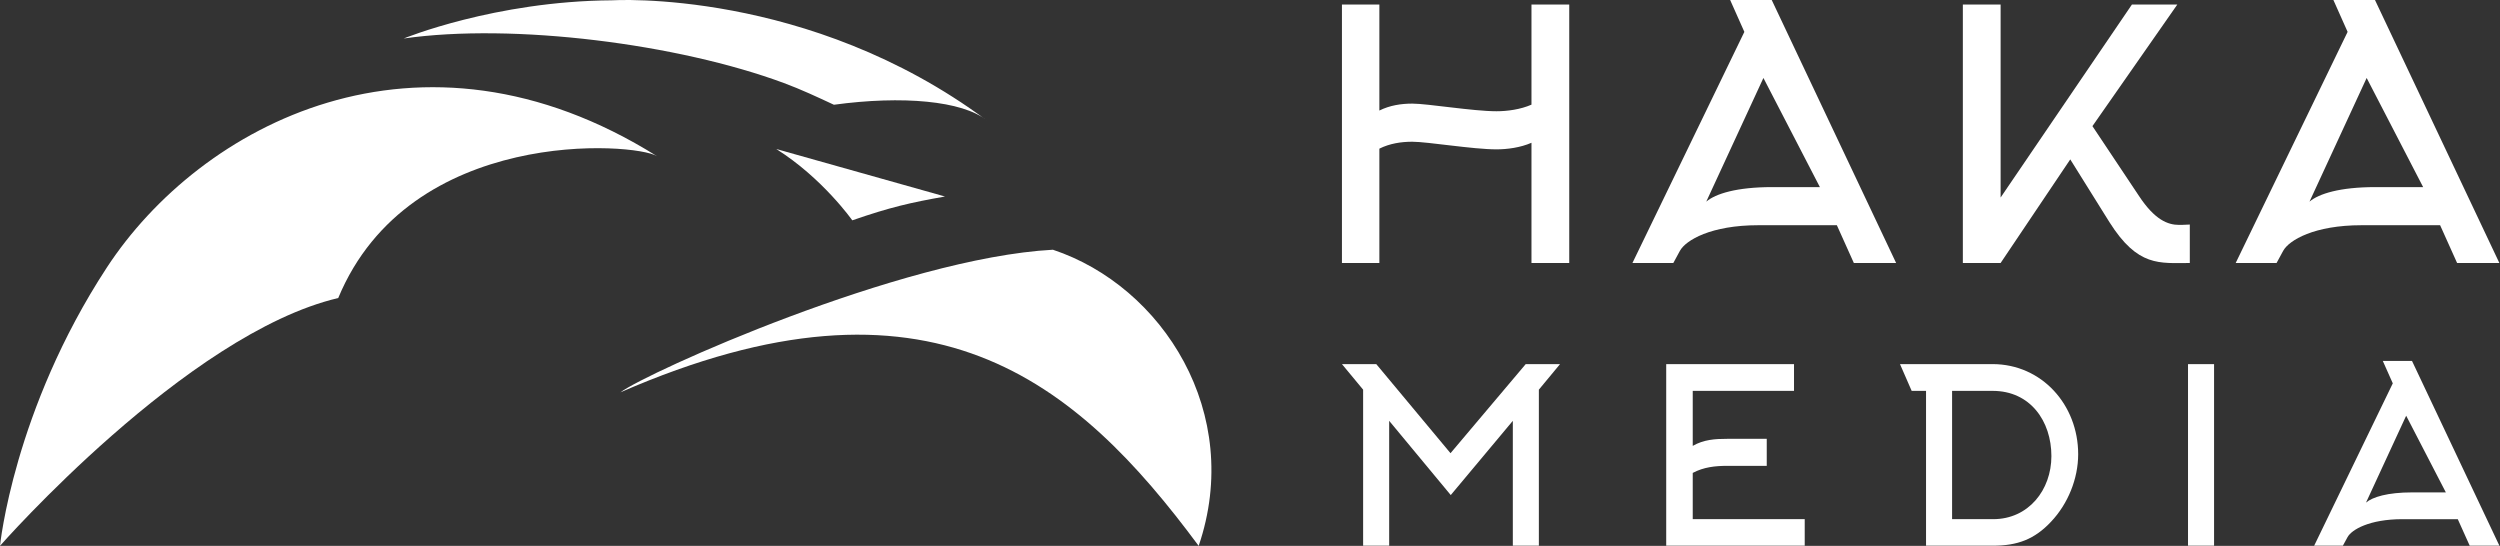
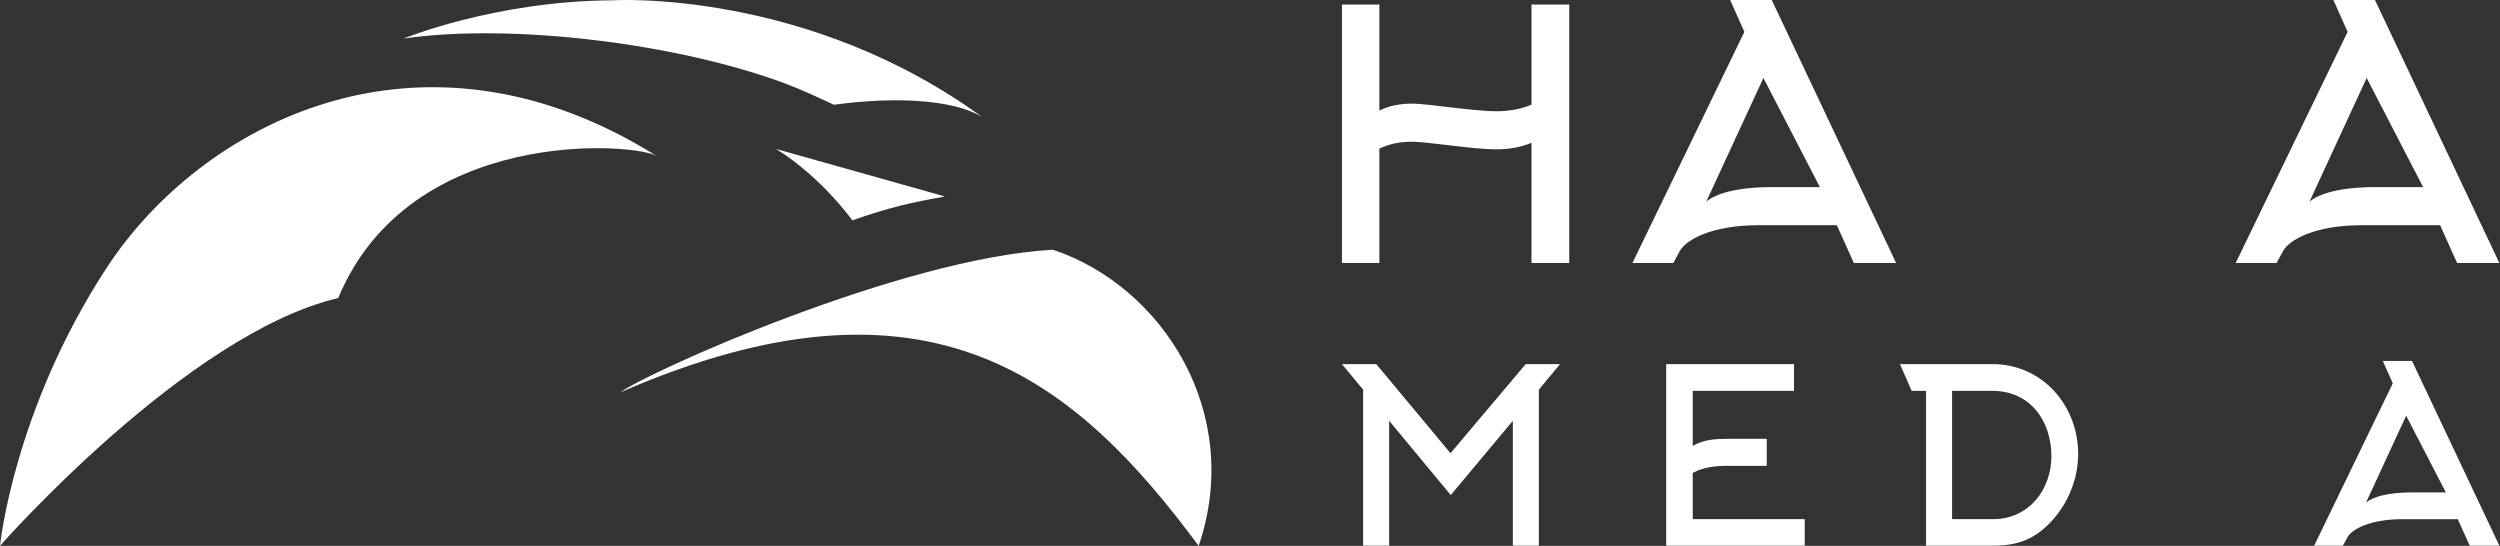
<svg xmlns="http://www.w3.org/2000/svg" width="229" height="50" viewBox="0 0 229 50" fill="none">
  <rect x="0" y="0" width="229" height="50" fill="#333333" stroke="none" />
  <path d="M126.35 13.617C127.302 13.141 128.349 12.983 129.365 12.983C130.761 12.983 134.919 13.681 137.077 13.681C138.061 13.681 139.267 13.522 140.283 13.078V24.091H143.743V0.414H140.283V9.587C139.267 10.031 138.061 10.19 137.077 10.19C134.919 10.19 130.761 9.491 129.365 9.491C128.349 9.491 127.302 9.65 126.35 10.126V0.414H122.922V24.091H126.35V13.617Z" fill="white" />
  <path d="M159.783 2.92L149.531 24.09H153.276L153.879 22.979C154.419 21.995 156.736 20.63 161.052 20.63H168.257L169.812 24.09H173.685L162.29 0H158.482L159.783 2.92ZM162.322 17.139C159.085 17.139 157.149 17.742 156.292 18.472L161.529 7.141L166.702 17.139H162.322Z" fill="white" />
-   <path d="M189.636 14.601L193.222 20.346C195.825 24.472 197.825 24.091 200.586 24.091V20.568L199.824 20.6C199.761 20.6 199.665 20.6 199.602 20.6C198.586 20.6 197.38 20.156 195.92 17.934L191.667 11.554L199.443 0.414H195.285L183.256 18.093V0.414H179.797V24.091H183.256L189.636 14.601Z" fill="white" />
  <path d="M215.041 2.92L204.789 24.09H208.534L209.137 22.979C209.677 21.995 211.994 20.63 216.31 20.63H223.515L225.07 24.09H228.942L217.548 0H213.739L215.041 2.92ZM217.58 17.139C214.342 17.139 212.406 17.742 211.549 18.472L216.786 7.141L221.96 17.139H217.58Z" fill="white" />
  <path d="M138.575 38.547V49.986H140.96V35.693L142.9 33.352H139.756L132.866 41.513L126.066 33.352H122.922L124.862 35.693V49.986H127.248V38.547L132.889 45.348L138.575 38.547Z" fill="white" />
  <path d="M155.055 43.319C156.059 42.783 157.129 42.672 158.199 42.672H161.834V40.197H158.199C157.107 40.197 156.059 40.264 155.055 40.843V35.804H164.331V33.352H152.625V49.985H165.312V47.555H155.055V43.319Z" fill="white" />
  <path d="M178.811 35.804H182.534C185.968 35.804 187.908 38.569 187.908 41.78C187.908 44.879 185.812 47.555 182.579 47.555H178.811V35.804ZM175.109 35.804H176.425V49.985H182.579C184.786 49.985 186.369 49.406 187.886 47.778C189.424 46.15 190.361 43.854 190.361 41.602C190.361 37.097 187.038 33.352 182.512 33.352H174.039L175.109 35.804Z" fill="white" />
-   <path d="M202.808 49.985V33.352H200.422V49.985H202.808Z" fill="white" />
  <path d="M219.179 35.114L211.977 49.986H214.608L215.032 49.206C215.411 48.514 217.038 47.556 220.071 47.556H225.132L226.225 49.986H228.945L220.94 33.062H218.265L219.179 35.114ZM220.963 45.103C218.688 45.103 217.328 45.526 216.726 46.039L220.405 38.079L224.04 45.103H220.963Z" fill="white" />
  <path d="M56.039 0.029C45.331 0.1 36.979 3.527 36.979 3.527C47.038 2.089 62.131 4.021 71.795 7.602C73.384 8.191 74.876 8.891 76.385 9.595C82.667 8.738 88.164 9.238 90.377 11.022C74.029 -1.114 56.039 0.029 56.039 0.029ZM9.78 24.515C1.236 37.579 0 50 0 50C0 50 17.064 30.578 30.982 27.299C37.54 11.516 58.181 13.054 60.18 14.306C38.407 0.671 18.325 11.451 9.78 24.515Z" fill="white" />
  <path d="M86.56 17.999L71.102 13.648C75.338 16.305 78.069 20.182 78.069 20.182C81.561 18.975 83.385 18.564 86.56 17.999Z" fill="white" />
  <path d="M96.448 22.875C82.51 23.628 59.184 34.154 56.828 35.939C85.189 23.559 98.59 34.868 109.798 50.002C113.938 37.866 106.514 26.23 96.448 22.875Z" fill="white" />
</svg>